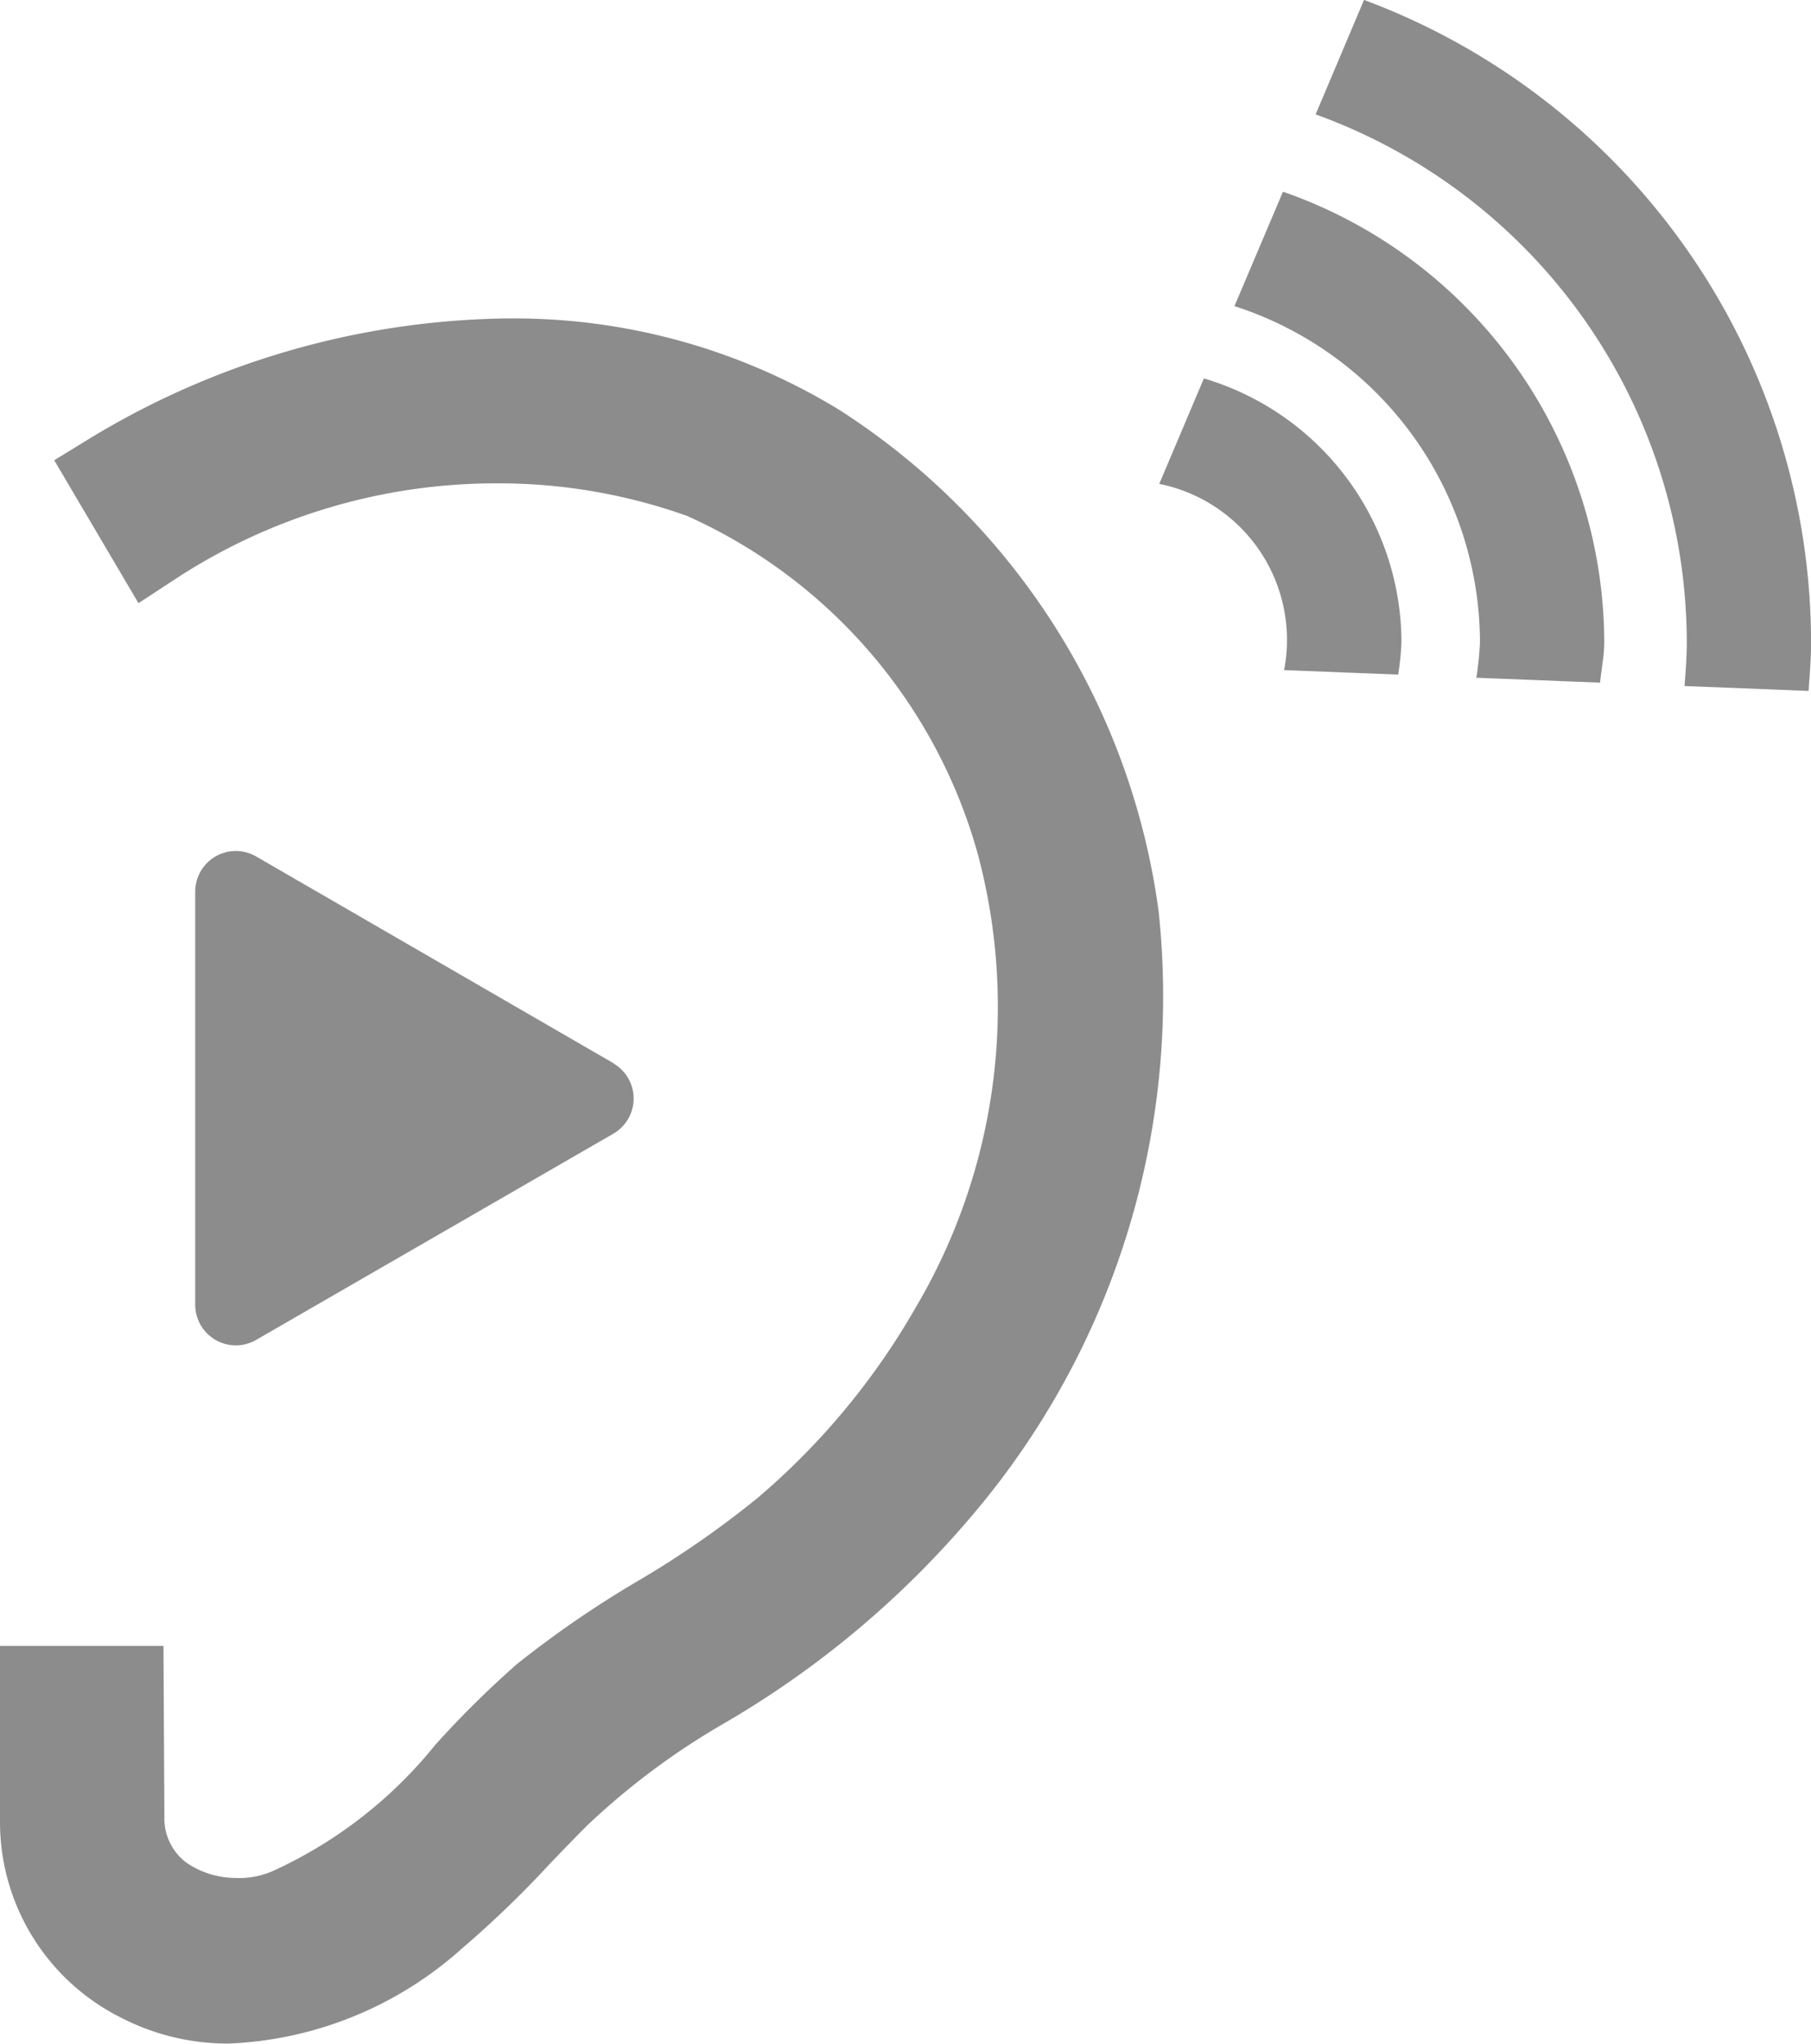
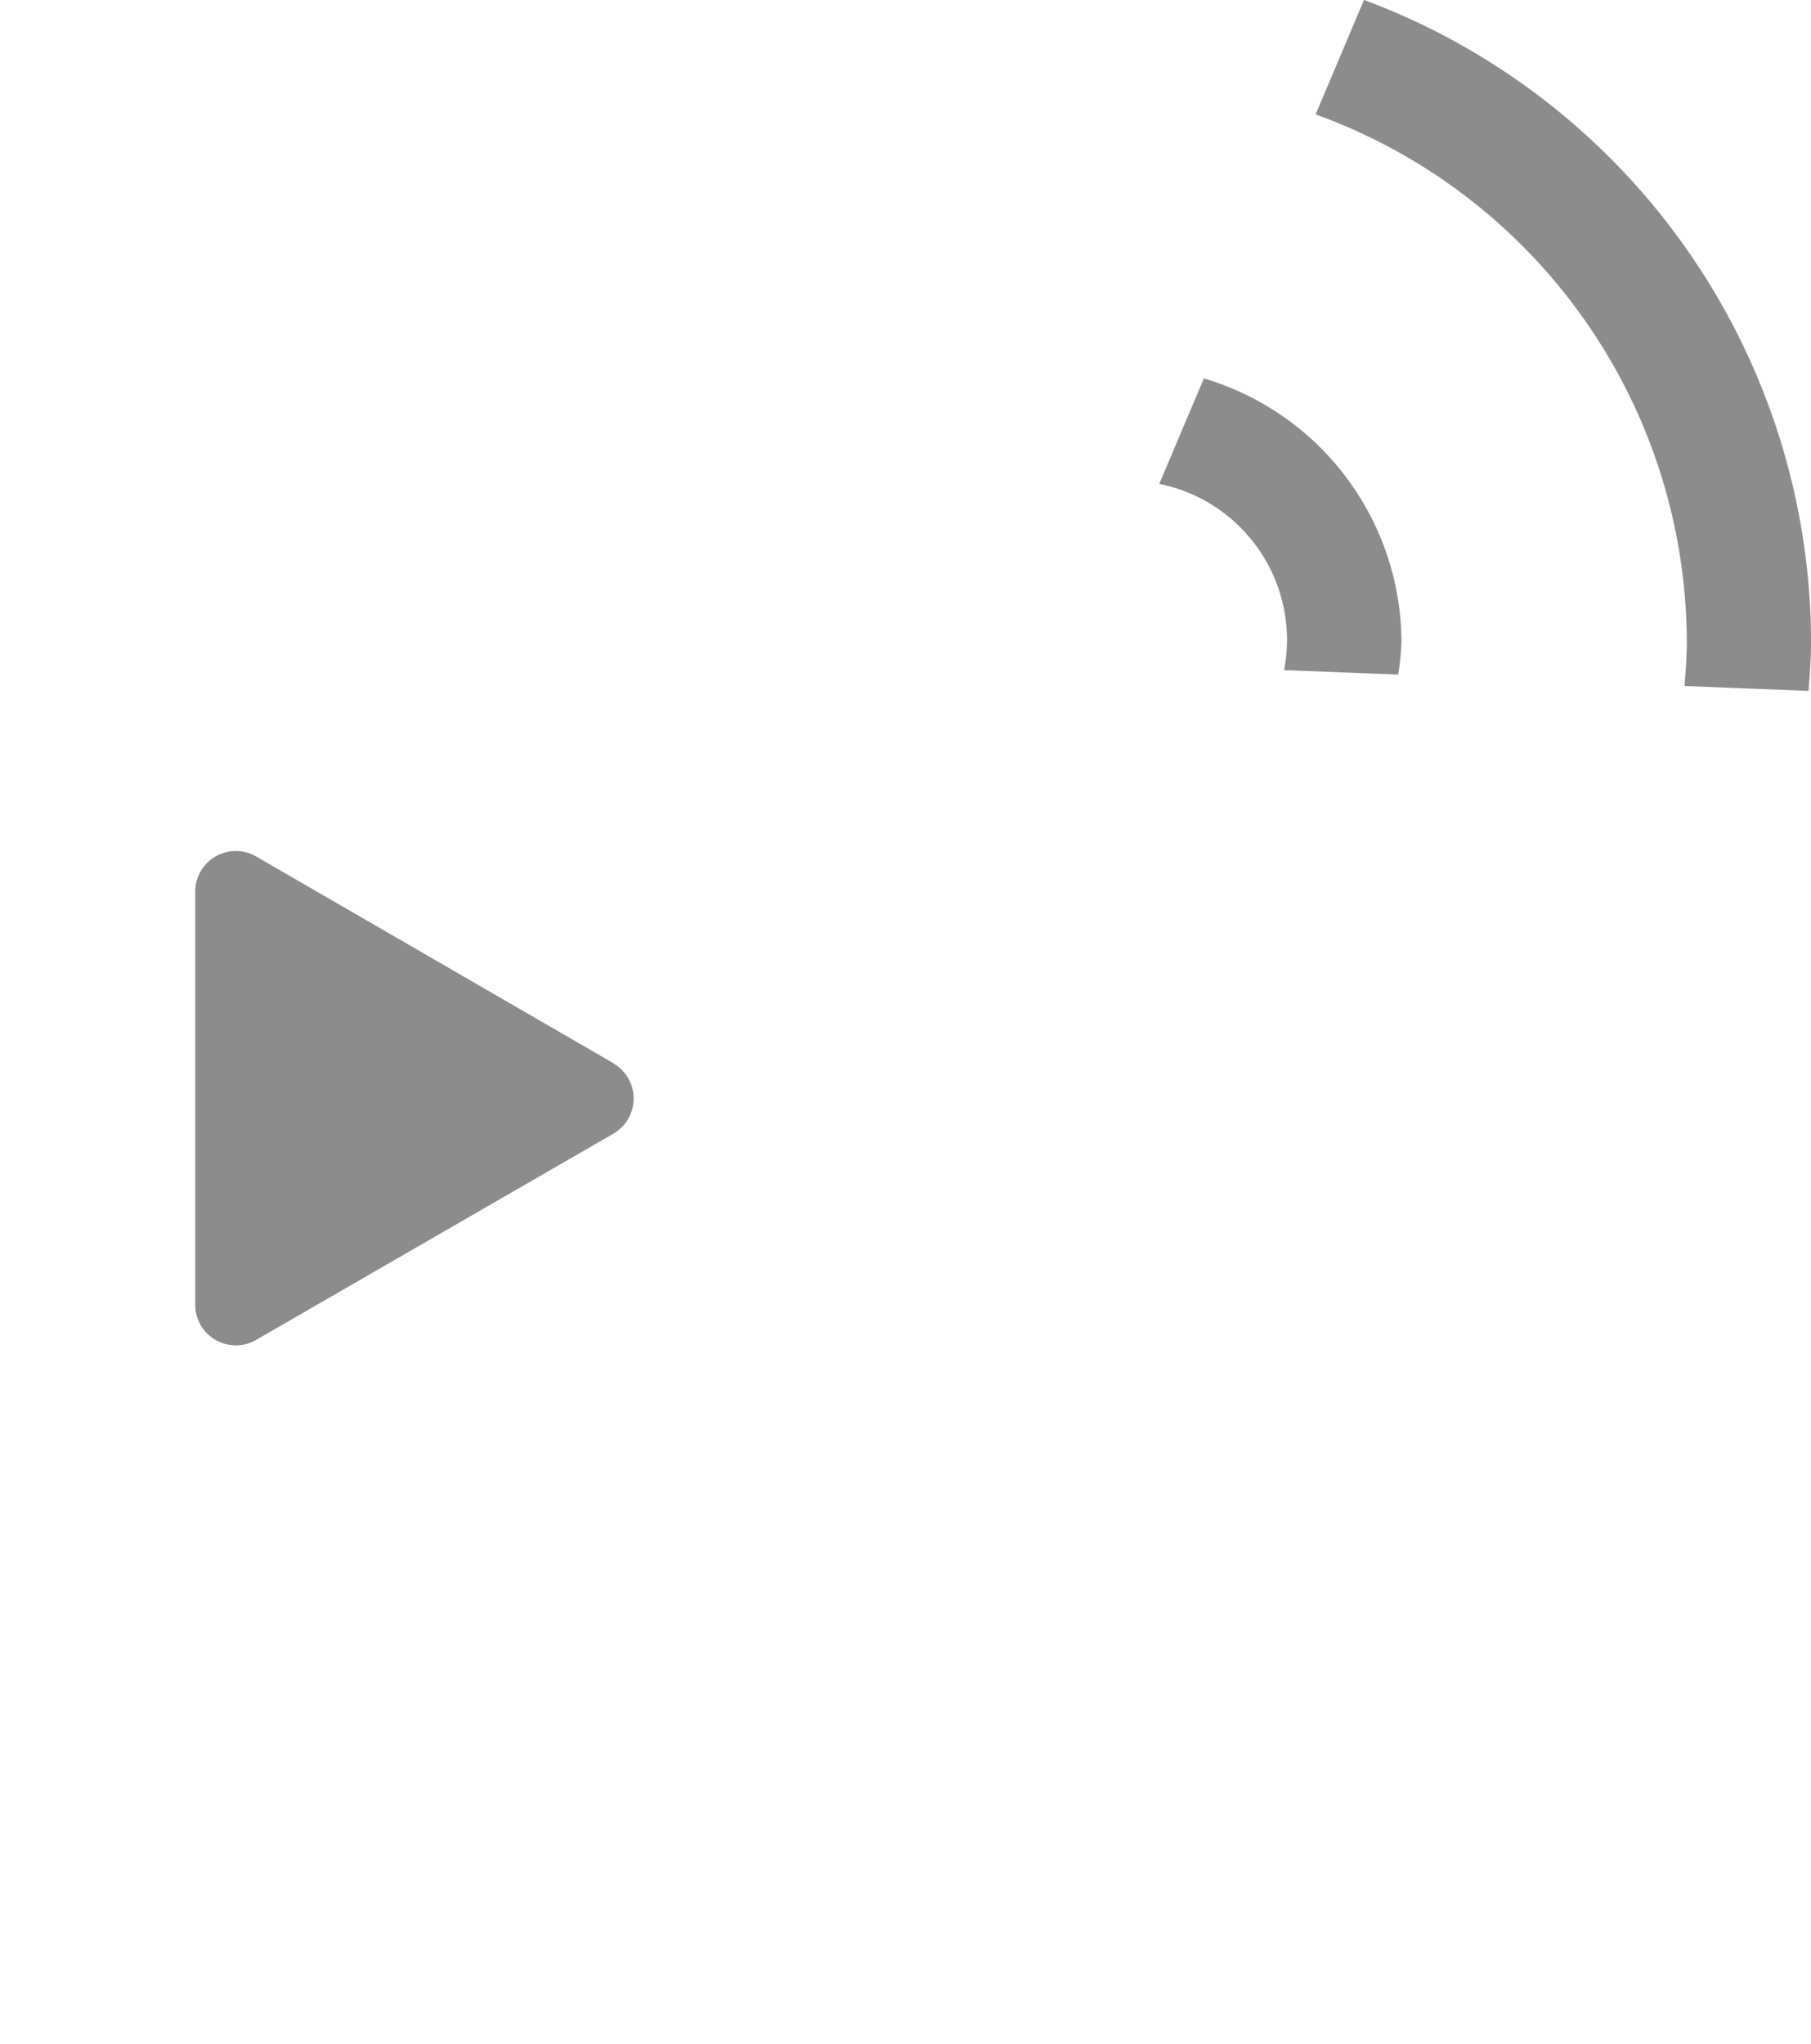
<svg xmlns="http://www.w3.org/2000/svg" width="22.977" height="25.923" viewBox="0 0 22.977 25.923">
  <g id="グループ_3001" data-name="グループ 3001" transform="translate(-347.3 -14.469)">
    <g id="グループ_3000" data-name="グループ 3000" transform="translate(0 -1.532)">
      <path id="パス_4143" data-name="パス 4143" d="M15.274,3.963,14.708,5.3a2.019,2.019,0,0,1,1.584,2.362l1.447.057a3.334,3.334,0,0,0,.042-.414,3.5,3.5,0,0,0-2.507-3.343" transform="translate(347.3 16.839)" fill="#8c8c8c" />
      <path id="パス_4144" data-name="パス 4144" d="M16.345,1.452a7.132,7.132,0,0,1,4.709,6.694c0,.188-.015.373-.028.557l1.573.062c.015-.206.032-.41.032-.619A8.709,8.709,0,0,0,16.959,0Z" transform="translate(347.647 16)" fill="#8c8c8c" />
-       <path id="パス_4145" data-name="パス 4145" d="M16.111,2.007l-.616,1.452A4.492,4.492,0,0,1,18.61,7.72a4.014,4.014,0,0,1-.046.453l1.57.062c.016-.172.053-.338.053-.515a6.071,6.071,0,0,0-4.078-5.713" transform="translate(347.467 16.425)" fill="#8c8c8c" />
    </g>
-     <path id="パス_4146" data-name="パス 4146" d="M0,21.59a2.774,2.774,0,0,0,1.514,2.461,2.959,2.959,0,0,0,1.376.34H2.9a4.717,4.717,0,0,0,2.954-1.2,13.182,13.182,0,0,0,1.117-1.075c.164-.171.325-.338.478-.491a9.223,9.223,0,0,1,1.712-1.281,12.049,12.049,0,0,0,3.194-2.677A10.161,10.161,0,0,0,14.7,10.029a8.97,8.97,0,0,0-4.06-6.366A7.911,7.911,0,0,0,6.52,2.508H6.438A10.432,10.432,0,0,0,1.13,4.036l-.442.271L1.757,6.12l.458-.3A7.43,7.43,0,0,1,6.3,4.6h.019a7.11,7.11,0,0,1,2.4.414A6.652,6.652,0,0,1,12.4,9.281a7.5,7.5,0,0,1-.779,5.768,9.1,9.1,0,0,1-2.013,2.424A12.286,12.286,0,0,1,8.1,18.519a13.225,13.225,0,0,0-1.539,1.056A12.6,12.6,0,0,0,5.524,20.6a5.66,5.66,0,0,1-2.036,1.59,1.053,1.053,0,0,1-.5.1,1.108,1.108,0,0,1-.623-.194.7.7,0,0,1-.279-.533l-.012-2.217H0Z" transform="translate(347.3 16)" fill="#8c8c8c" />
    <path id="パス_4147" data-name="パス 4147" d="M7.786,11.957,3.25,9.333a.515.515,0,0,0-.773.445V15.02a.515.515,0,0,0,.773.445l4.536-2.618a.515.515,0,0,0,0-.887" transform="translate(347.3 16)" fill="#8c8c8c" />
  </g>
</svg>